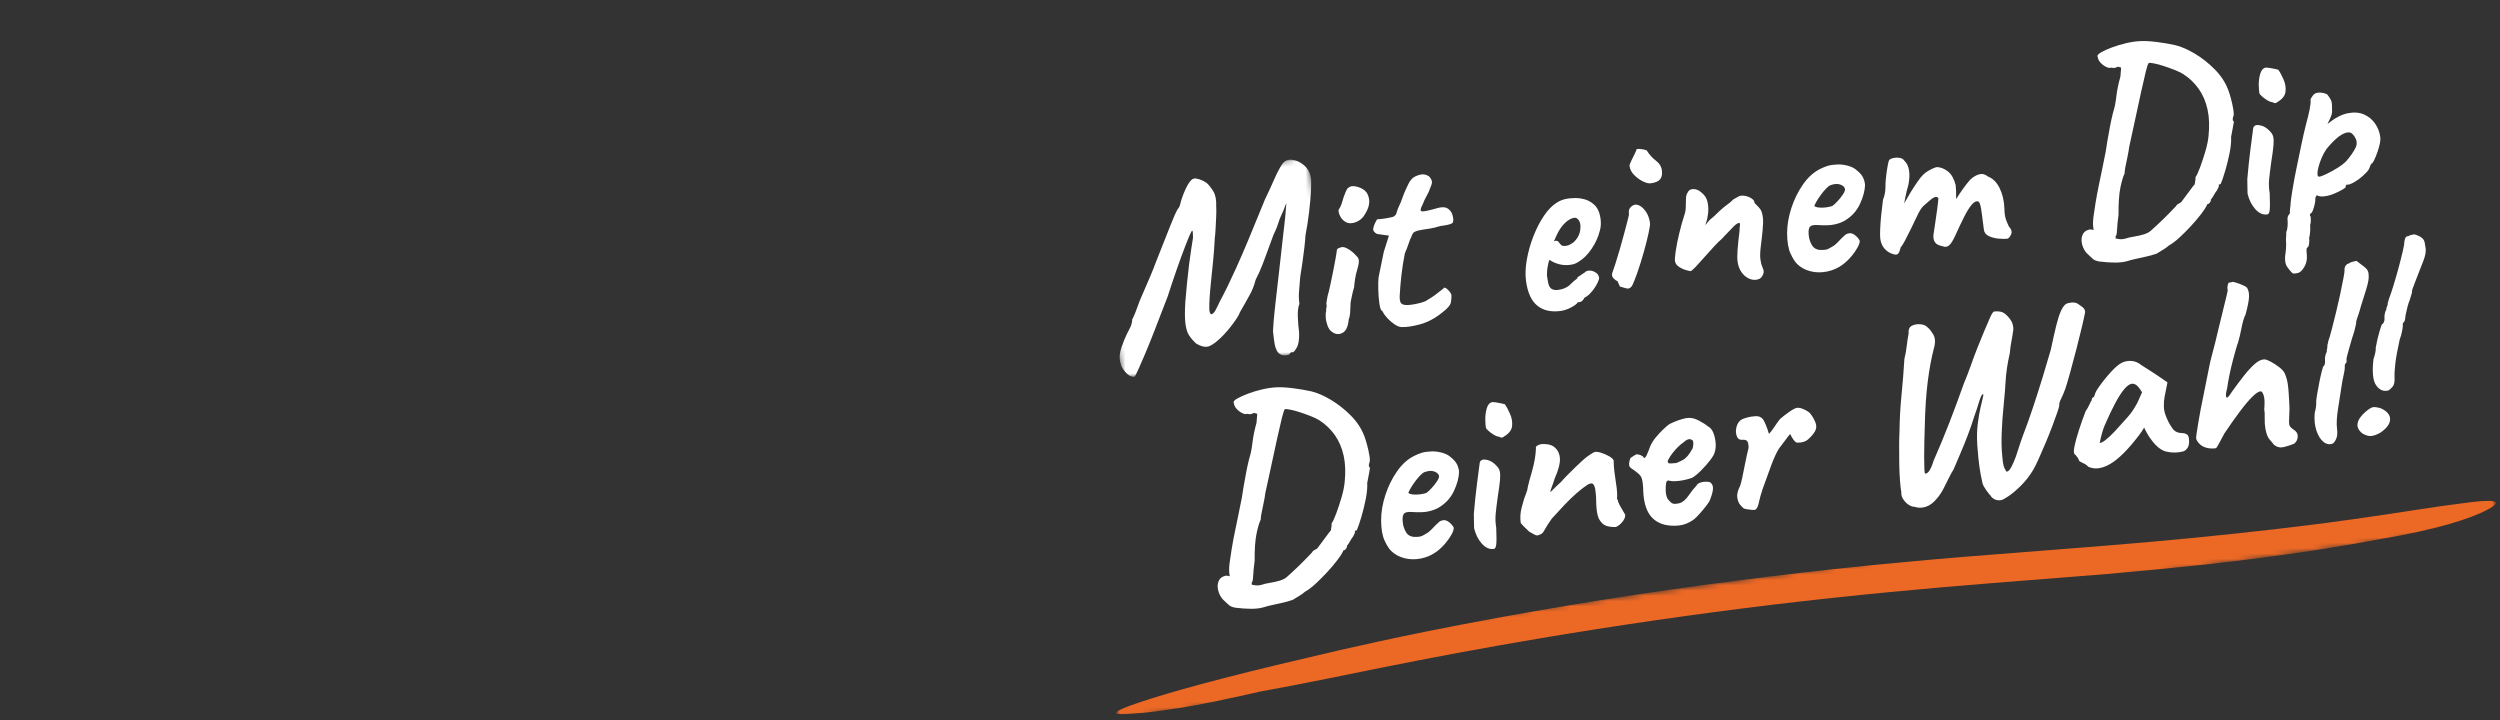
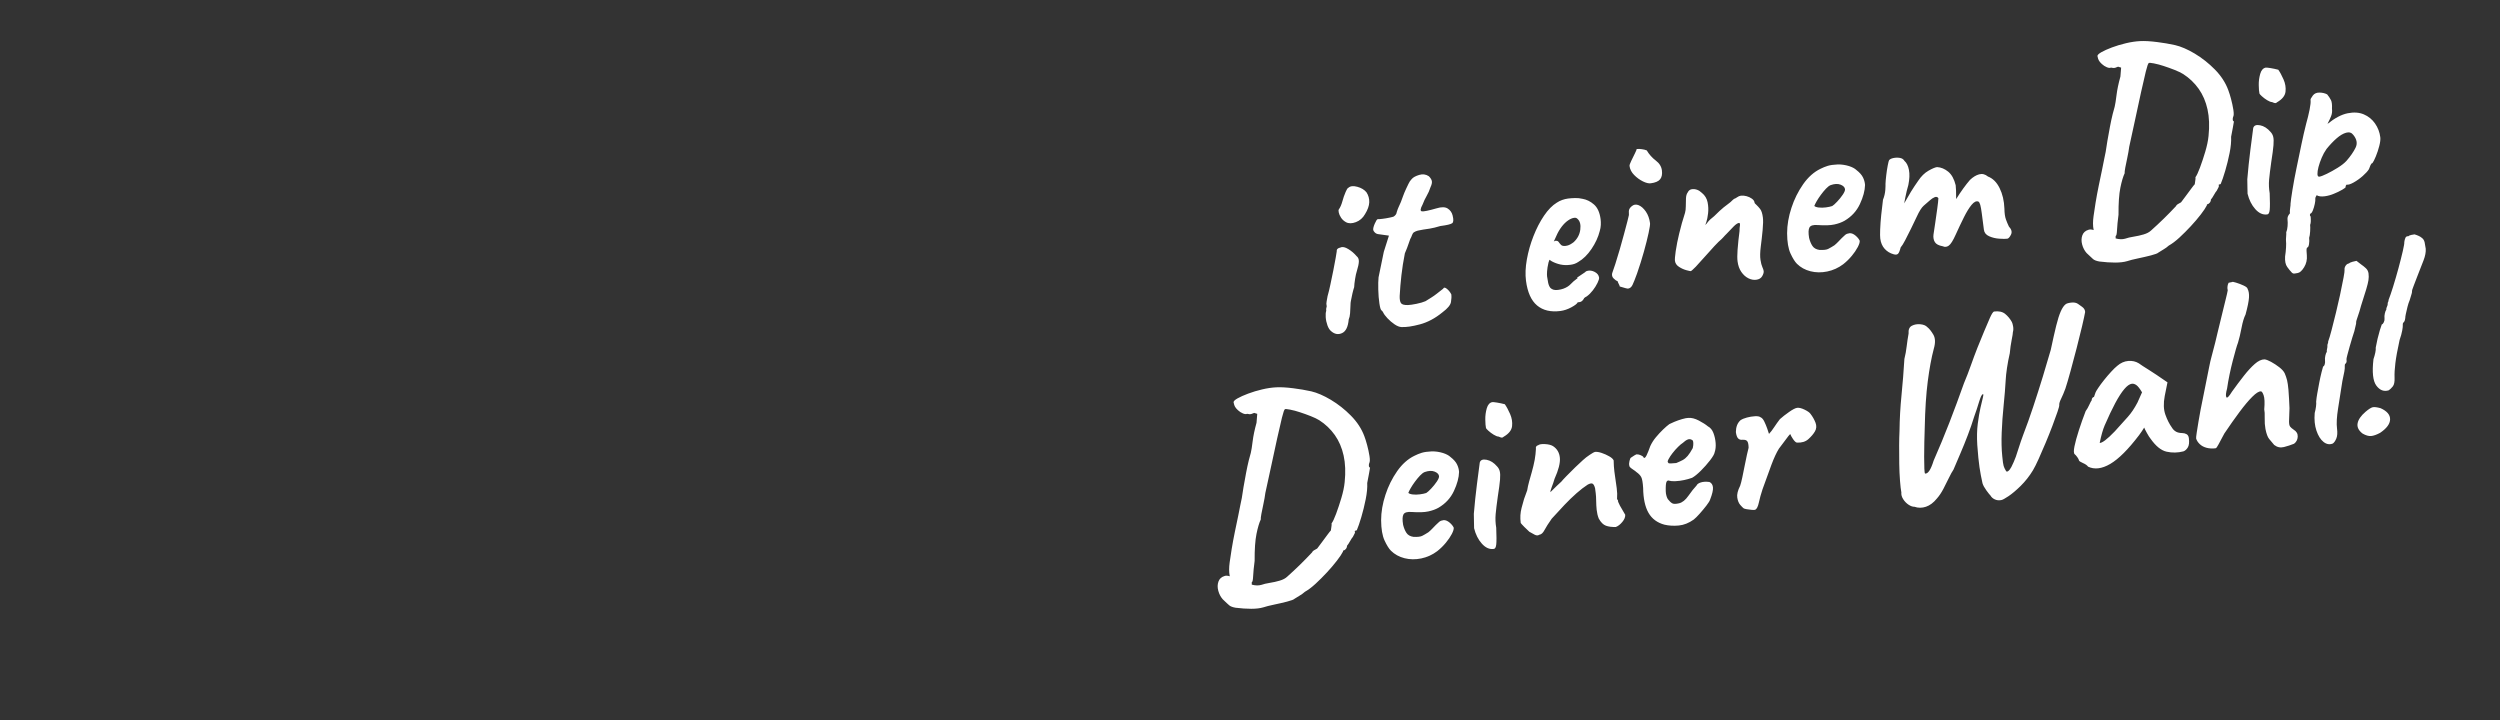
<svg xmlns="http://www.w3.org/2000/svg" width="472" height="136" viewBox="0 0 472 136" fill="none">
  <rect x="0" y="0" width="472" height="136" fill="#333333" stroke="none" />
  <mask id="mask0_26_404" style="mask-type:luminance" maskUnits="userSpaceOnUse" x="206" y="29" width="47" height="43">
    <path d="M206.826 35.302L246.952 29.663L252.034 65.823L211.908 71.462L206.826 35.302Z" fill="white" />
  </mask>
  <g mask="url(#mask0_26_404)">
-     <path fill-rule="evenodd" clip-rule="evenodd" d="M223.705 46.648C224.183 45.409 224.515 44.593 224.7 44.197C224.908 43.734 225.049 43.522 225.122 43.562C225.195 43.605 225.234 44.045 225.243 44.885C225.187 45.227 225.088 45.837 224.951 46.714C224.811 47.589 224.667 48.618 224.516 49.798C224.362 51.016 224.225 52.236 224.107 53.458C223.991 54.648 223.885 55.839 223.789 57.031C223.68 58.795 223.687 60.157 223.812 61.116C223.937 62.076 224.166 62.811 224.502 63.322C224.836 63.833 225.253 64.327 225.753 64.8C226.813 65.471 227.703 65.641 228.418 65.314C229.131 64.986 230.007 64.283 231.046 63.207C231.534 62.692 231.994 62.152 232.426 61.589C232.874 61.011 233.25 60.484 233.559 60.006C233.867 59.529 234.04 59.187 234.082 58.98C234.463 58.291 234.784 57.727 235.049 57.29C235.31 56.853 235.523 56.47 235.683 56.148C236.016 55.6 236.296 55.042 236.526 54.474C236.756 53.907 236.912 53.432 236.998 53.051C237.042 52.876 237.138 52.646 237.286 52.358C237.434 52.069 237.601 51.728 237.785 51.335C238.149 50.514 238.578 49.416 239.074 48.039C239.568 46.664 240.016 45.445 240.417 44.383C240.868 43.451 241.176 42.705 241.338 42.145C241.501 41.587 241.689 41.091 241.902 40.66C242.194 40.049 242.425 39.499 242.597 39.005C242.621 38.935 242.645 38.864 242.671 38.794C242.695 38.724 242.729 38.652 242.769 38.58C242.809 38.508 242.842 38.435 242.867 38.364C242.74 40.209 242.558 42.05 242.32 43.884C242.043 46.411 241.764 48.878 241.488 51.284C241.21 53.692 240.962 55.869 240.743 57.814C240.523 59.76 240.389 61.325 240.342 62.508C240.446 63.571 240.552 64.399 240.663 64.99C240.772 65.581 240.974 66.093 241.265 66.527C241.619 66.919 242.047 67.107 242.549 67.092C243.052 67.078 243.36 66.995 243.476 66.846C243.607 66.559 243.811 66.45 244.09 66.514C244.226 66.53 244.466 66.247 244.811 65.664C245.156 65.081 245.312 64.136 245.277 62.828C245.139 61.769 245.057 60.738 245.027 59.731C244.999 58.728 245.098 57.941 245.327 57.373C245.217 56.513 245.192 55.743 245.256 55.06C245.318 54.379 245.394 53.461 245.479 52.306C245.612 51.516 245.749 50.623 245.89 49.63C246.03 48.636 246.156 47.661 246.269 46.705C246.379 45.748 246.449 44.983 246.476 44.407C246.761 42.94 246.99 41.462 247.163 39.978C247.34 38.476 247.459 37.123 247.522 35.919C247.585 34.719 247.57 33.888 247.477 33.428C247.286 32.478 246.834 31.711 246.12 31.132C245.404 30.552 244.666 30.227 243.899 30.158C243.134 30.088 242.536 30.351 242.109 30.944C241.627 31.646 241.114 32.62 240.571 33.867C240.025 35.117 239.448 36.367 238.837 37.625C237.791 40.216 236.729 42.801 235.651 45.379C234.917 47.136 234.159 48.883 233.378 50.619C232.84 51.808 232.287 52.989 231.717 54.164C231.286 55.048 230.836 55.922 230.367 56.787C230.152 57.217 229.98 57.577 229.85 57.861C229.718 58.149 229.57 58.436 229.406 58.727C229.308 58.89 229.182 59.035 229.034 59.155C228.865 59.293 228.731 59.353 228.626 59.332C228.44 59.189 228.336 58.849 228.319 58.313C228.304 57.612 228.322 56.91 228.375 56.211C228.43 55.346 228.518 54.334 228.638 53.175L229.027 49.365C229.168 47.984 229.275 46.532 229.347 45.008C229.414 44.496 229.468 43.866 229.506 43.121C229.544 42.377 229.581 41.623 229.618 40.862C229.652 40.1 229.654 39.453 229.618 38.919C229.667 37.736 229.487 36.809 229.081 36.137C228.674 35.467 228.262 34.939 227.842 34.557C227.436 34.264 226.99 34.033 226.516 33.871C226.077 33.726 225.725 33.671 225.461 33.704C225.097 33.752 224.714 34.112 224.313 34.786C223.914 35.462 223.541 36.291 223.199 37.277C223.095 37.526 222.984 37.903 222.864 38.405C222.745 38.909 222.58 39.258 222.371 39.454C222.061 39.931 221.58 41.011 220.923 42.693C220.266 44.376 219.379 46.619 218.261 49.422C217.962 50.235 217.607 51.13 217.196 52.108C216.539 53.673 215.866 55.232 215.178 56.784C214.907 57.559 214.639 58.283 214.375 58.957C214.108 59.631 213.905 60.077 213.765 60.298C213.752 60.843 213.614 61.379 213.362 61.863C213.154 62.256 212.953 62.652 212.759 63.052C212.393 63.813 212.073 64.595 211.803 65.395C211.621 65.893 211.493 66.409 211.421 66.934C211.36 67.343 211.372 67.76 211.455 68.165C211.536 68.526 211.629 68.866 211.738 69.188C212.047 69.754 212.41 70.228 212.83 70.61C213.25 70.993 213.71 71.17 214.211 71.138C214.267 71.064 214.358 70.909 214.479 70.674C214.6 70.44 214.784 70.046 215.032 69.494C215.281 68.939 215.637 68.118 216.101 67.034C216.567 65.949 217.152 64.501 217.861 62.694C218.568 60.888 219.438 58.638 220.469 55.947C220.995 54.298 221.547 52.646 222.124 50.99C222.699 49.334 223.227 47.887 223.706 46.647" fill="white" />
-   </g>
+     </g>
  <path fill-rule="evenodd" clip-rule="evenodd" d="M255.046 56.821C255.123 56.374 255.22 55.898 255.341 55.395C255.46 54.893 255.569 54.5 255.667 54.217C255.682 53.812 255.74 53.291 255.843 52.656C255.946 52.02 256.046 51.562 256.144 51.28C256.405 50.438 256.542 49.799 256.553 49.36C256.563 48.92 256.419 48.588 256.12 48.356C255.683 47.838 255.165 47.394 254.587 47.041C253.964 46.651 253.463 46.547 253.083 46.731C252.558 46.833 252.321 47.081 252.373 47.479C252.356 47.615 252.292 48.019 252.176 48.689C252.062 49.36 251.912 50.154 251.728 51.069C251.543 51.984 251.357 52.883 251.168 53.765C251.018 54.492 250.842 55.213 250.641 55.928C250.581 56.238 250.522 56.566 250.465 56.91C250.409 57.254 250.405 57.49 250.455 57.617C250.505 57.758 250.498 57.913 250.436 58.049C250.372 58.208 250.358 58.42 250.392 58.685C250.294 58.967 250.262 59.365 250.295 59.882C250.328 60.4 250.437 60.916 250.622 61.431C250.806 61.945 251.047 62.317 251.347 62.548C251.99 63.103 252.67 63.218 253.384 62.889C254.099 62.562 254.517 61.7 254.639 60.305C254.769 60.019 254.855 59.638 254.895 59.162C254.934 58.686 254.957 58.22 254.965 57.766C254.973 57.31 255 56.995 255.045 56.821M254.13 41.952C254.636 42.224 255.257 42.219 255.996 41.938C256.733 41.658 257.308 41.155 257.718 40.428C258.218 39.624 258.484 38.884 258.515 38.207C258.546 37.534 258.362 36.869 257.991 36.307C257.592 35.82 257.017 35.474 256.268 35.267C255.518 35.062 254.961 35.117 254.598 35.433C254.47 35.484 254.36 35.608 254.268 35.803C254.176 36.002 254.103 36.154 254.049 36.26C253.804 36.826 253.601 37.409 253.442 38.005C253.272 38.633 253.044 39.15 252.76 39.557C252.702 39.633 252.702 39.817 252.757 40.111C252.812 40.407 252.954 40.735 253.185 41.091C253.417 41.448 253.731 41.736 254.13 41.952ZM273.944 57.024C274.038 56.456 274.06 55.974 274.009 55.578C273.812 55.182 273.535 54.831 273.195 54.548C272.835 54.241 272.59 54.231 272.458 54.517C271.91 54.958 271.498 55.281 271.221 55.485C270.917 55.725 270.578 55.963 270.205 56.195L269.129 56.865C268.684 57.057 268.116 57.223 267.428 57.363C266.739 57.502 266.21 57.579 265.843 57.593C265.14 57.617 264.696 57.497 264.51 57.236C264.326 56.976 264.242 56.522 264.26 55.88C264.327 54.593 264.437 53.293 264.587 51.978C264.737 50.664 264.951 49.282 265.237 47.832C265.547 47.12 265.799 46.465 265.991 45.868C266.183 45.271 266.336 44.898 266.451 44.748C266.548 44.467 266.647 44.244 266.743 44.079C266.839 43.915 267.016 43.784 267.273 43.683C267.529 43.583 267.723 43.524 267.855 43.507C267.987 43.489 268.266 43.437 268.692 43.347C268.957 43.313 269.37 43.252 269.93 43.162C270.49 43.072 271.158 42.911 271.935 42.675C273.192 42.514 273.943 42.332 274.186 42.132C274.43 41.932 274.45 41.442 274.249 40.661C274.122 40.125 273.79 39.661 273.324 39.368C272.846 39.058 272.138 39.049 271.2 39.339C269.708 39.768 268.79 39.954 268.447 39.898C268.104 39.841 268.15 39.415 268.585 38.618C268.81 38.018 269.066 37.472 269.356 36.98C269.646 36.488 269.886 35.944 270.078 35.347C270.317 34.847 270.398 34.448 270.328 34.154C270.255 33.86 270.066 33.565 269.758 33.269C269.208 32.903 268.599 32.823 267.937 33.026C267.272 33.23 266.809 33.482 266.547 33.786C266.279 34.056 266.067 34.37 265.91 34.726C265.756 35.083 265.61 35.388 265.474 35.64C265.212 36.212 265.024 36.657 264.916 36.975C264.805 37.291 264.662 37.681 264.486 38.139C264.306 38.567 264.162 38.889 264.056 39.103C263.949 39.319 263.836 39.621 263.718 40.005C263.681 40.245 263.605 40.433 263.488 40.565C263.381 40.688 263.26 40.796 263.126 40.888C263.03 40.935 262.77 41.003 262.344 41.09C261.918 41.181 261.482 41.254 261.036 41.31C260.589 41.369 260.28 41.393 260.111 41.38C259.979 41.397 259.797 41.673 259.563 42.209C259.329 42.743 259.231 43.143 259.264 43.407C259.282 43.54 259.377 43.697 259.551 43.875C259.726 44.054 259.933 44.162 260.173 44.199L262.23 44.487L261.262 47.539C261.103 48.398 260.927 49.253 260.736 50.105C260.564 50.853 260.409 51.605 260.271 52.36C260.211 52.94 260.195 53.716 260.219 54.689C260.244 55.66 260.315 56.535 260.433 57.31C260.55 58.084 260.682 58.513 260.826 58.596C261.016 58.772 261.117 58.894 261.126 58.96C261.268 59.279 261.543 59.655 261.953 60.09C262.362 60.524 262.806 60.905 263.286 61.23C263.765 61.554 264.19 61.726 264.564 61.745C265.446 61.799 266.617 61.631 268.081 61.24C269.545 60.849 270.961 60.093 272.329 58.973C273.31 58.241 273.849 57.593 273.944 57.024ZM293.866 44.48C294.128 43.878 294.461 43.309 294.858 42.786C295.232 42.301 295.628 41.914 296.045 41.624C296.461 41.335 296.851 41.167 297.215 41.119C297.334 41.101 297.456 41.111 297.571 41.149C297.678 41.188 297.774 41.253 297.849 41.34C298.306 41.752 298.476 42.419 298.36 43.343C298.245 44.265 297.827 45.059 297.105 45.725C296.891 45.888 296.665 46.035 296.43 46.165C296.182 46.301 295.91 46.388 295.63 46.421C295.2 46.476 294.898 46.415 294.724 46.235C294.557 46.067 294.407 45.884 294.274 45.688C294.149 45.502 293.938 45.428 293.641 45.467C293.598 45.474 293.557 45.488 293.519 45.507C293.462 45.536 293.408 45.568 293.356 45.604L293.866 44.48ZM301.086 51.34C300.599 51.085 300.128 51.02 299.674 51.145C299.59 51.157 299.509 51.186 299.436 51.23C299.364 51.274 299.301 51.333 299.252 51.402C299.162 51.482 299.022 51.575 298.835 51.683C298.647 51.791 298.291 52.031 297.768 52.401L297.837 52.544L297.651 52.669C297.251 52.956 296.88 53.282 296.541 53.644C296.201 54.008 295.741 54.295 295.163 54.504C295.013 54.562 294.858 54.607 294.701 54.639C294.513 54.681 294.324 54.715 294.134 54.739C293.804 54.781 293.524 54.767 293.296 54.696C293.081 54.633 292.885 54.52 292.723 54.366C292.523 54.122 292.381 53.797 292.293 53.388C292.207 52.978 292.139 52.575 292.086 52.178C292.061 51.98 292.061 51.66 292.089 51.218C292.116 50.778 292.204 50.228 292.355 49.568L292.539 49.041L292.981 49.338C293.487 49.608 294.026 49.807 294.597 49.936C295.169 50.063 295.802 50.082 296.497 49.992C296.762 49.959 297.015 49.9 297.257 49.819C297.517 49.728 297.764 49.602 297.991 49.445C298.898 48.925 299.726 48.11 300.475 47.005C301.223 45.899 301.742 44.771 302.031 43.624C302.148 43.239 302.216 42.852 302.233 42.464C302.25 42.074 302.237 41.714 302.194 41.383C302.032 40.126 301.617 39.203 300.953 38.616C300.289 38.03 299.561 37.67 298.769 37.536C298.309 37.426 297.836 37.377 297.364 37.391C296.877 37.404 296.436 37.435 296.039 37.486C295.675 37.534 295.308 37.624 294.938 37.755C294.578 37.883 294.235 38.054 293.918 38.266C293.077 38.779 292.275 39.597 291.513 40.721C290.749 41.847 290.083 43.136 289.515 44.589C288.955 46.011 288.538 47.484 288.269 48.988C288.005 50.468 287.952 51.805 288.106 52.996C288.389 55.18 289.086 56.737 290.199 57.67C291.312 58.602 292.778 58.951 294.599 58.715C295.292 58.625 295.986 58.391 296.679 58.017C297.369 57.641 297.766 57.33 297.869 57.08L298.266 57.029C298.564 56.991 298.835 56.754 299.082 56.318L299.032 56.325C299.198 56.174 299.385 56.048 299.588 55.95C299.988 55.663 300.368 55.286 300.728 54.818C301.069 54.383 301.364 53.914 301.608 53.418C301.832 52.952 301.933 52.619 301.908 52.419C301.848 51.957 301.574 51.599 301.087 51.341L301.086 51.34ZM310.176 34.244C310.77 34.537 311.264 34.658 311.662 34.606C312.522 34.495 313.112 34.241 313.43 33.848C313.75 33.453 313.862 32.893 313.767 32.165C313.673 31.437 313.291 30.822 312.62 30.32C311.929 29.796 311.348 29.143 310.908 28.397C310.606 28.281 310.291 28.203 309.97 28.165C309.652 28.114 309.328 28.105 309.008 28.137C309.016 28.204 308.908 28.471 308.682 28.937C308.456 29.404 308.223 29.88 307.984 30.364C307.744 30.849 307.635 31.176 307.656 31.341C307.738 31.971 308.029 32.538 308.533 33.043C309.009 33.532 309.565 33.939 310.176 34.244ZM305.43 53.125C305.447 53.257 305.51 53.417 305.618 53.605C305.726 53.793 305.79 53.954 305.807 54.085C306.717 54.371 307.24 54.505 307.373 54.488C307.736 54.44 308.018 54.211 308.216 53.798C308.416 53.387 308.701 52.668 309.073 51.644C309.563 50.236 309.998 48.85 310.376 47.489C310.756 46.127 311.05 44.954 311.259 43.969C311.467 42.983 311.557 42.374 311.527 42.143C311.415 41.283 311.152 40.553 310.738 39.949C310.323 39.347 309.868 38.944 309.37 38.738C308.872 38.534 308.428 38.608 308.037 38.962C307.702 39.241 307.532 39.549 307.526 39.885C307.519 40.223 307.524 40.459 307.541 40.589C307.525 40.727 307.427 41.135 307.246 41.814C307.064 42.493 306.848 43.303 306.601 44.244C306.104 46.118 305.563 47.98 304.978 49.828C304.726 50.618 304.525 51.208 304.374 51.597C304.289 51.978 304.381 52.301 304.652 52.569C304.922 52.837 305.18 53.023 305.43 53.125ZM323.669 46.475C324.274 45.825 324.729 45.38 325.035 45.138C325.149 45.025 325.26 44.91 325.368 44.792L325.677 44.449C325.779 44.334 325.876 44.239 325.967 44.159C326.469 43.623 326.921 43.152 327.323 42.747C327.725 42.342 328.057 42.122 328.323 42.088C328.388 42.079 328.433 42.098 328.457 42.146C328.479 42.195 328.495 42.25 328.503 42.316C328.521 42.45 328.513 42.586 328.481 42.723C328.448 42.863 328.429 43.168 328.423 43.639C328.264 44.82 328.139 46.006 328.05 47.195C327.986 48.129 327.985 48.842 328.05 49.339C328.153 50.133 328.391 50.801 328.764 51.341C329.137 51.881 329.574 52.278 330.079 52.533C330.582 52.788 331.083 52.883 331.579 52.818C332.109 52.749 332.482 52.525 332.702 52.142C332.922 51.762 333.015 51.438 332.981 51.173C332.955 50.975 332.872 50.725 332.732 50.423C332.592 50.121 332.474 49.666 332.379 49.057C332.282 48.447 332.301 47.612 332.434 46.551C332.569 45.526 332.686 44.483 332.786 43.428C332.884 42.372 332.9 41.579 332.831 41.05C332.733 40.289 332.553 39.75 332.293 39.43C332.084 39.166 331.858 38.917 331.617 38.684C331.547 38.603 331.47 38.529 331.387 38.462C331.349 38.434 331.319 38.399 331.296 38.358C331.273 38.318 331.259 38.273 331.255 38.227C331.22 37.962 331.055 37.723 330.758 37.509C330.449 37.29 330.104 37.13 329.738 37.035C329.39 36.937 329.026 36.907 328.667 36.947C328.435 36.977 328.203 37.075 327.973 37.239C327.743 37.404 327.576 37.492 327.477 37.505C327.32 37.593 327.167 37.713 327.02 37.867C326.842 38.059 326.639 38.237 326.407 38.4C326.177 38.565 325.847 38.818 325.42 39.159C324.993 39.501 324.393 40.058 323.618 40.829C323.037 41.276 322.64 41.646 322.426 41.942C322.23 42.214 322.076 42.384 321.956 42.477C321.994 42.405 322.056 42.238 322.15 41.954C322.294 41.514 322.406 40.953 322.487 40.271C322.566 39.576 322.534 38.873 322.394 38.188C322.259 37.496 321.884 36.874 321.334 36.433C321.026 36.137 320.714 35.933 320.396 35.823C320.085 35.713 319.753 35.678 319.426 35.721C319.26 35.742 319.103 35.806 318.97 35.906C318.827 36.015 318.715 36.16 318.646 36.326C318.444 36.588 318.332 36.966 318.312 37.454C318.292 37.946 318.281 38.443 318.279 38.948C318.276 39.453 318.228 39.863 318.135 40.177C317.713 41.471 317.344 42.781 317.029 44.105C316.76 45.2 316.541 46.306 316.373 47.42C316.241 48.345 316.193 48.957 316.232 49.255C316.292 49.718 316.552 50.096 317.01 50.39C317.467 50.683 317.933 50.893 318.402 51.017C318.873 51.141 319.14 51.199 319.207 51.19C319.273 51.182 319.389 51.1 319.554 50.943C319.718 50.788 319.92 50.593 320.159 50.361C320.723 49.763 321.275 49.152 321.815 48.531C322.445 47.812 323.063 47.126 323.669 46.475ZM347.917 36.751C347.606 37.212 347.251 37.653 346.851 38.074C346.452 38.497 346.142 38.772 345.924 38.901C345.602 39.011 345.2 39.096 344.722 39.158C344.279 39.219 343.83 39.227 343.386 39.179C342.976 39.131 342.695 39.033 342.541 38.885C342.615 38.674 342.761 38.377 342.981 37.995C343.201 37.615 343.468 37.21 343.783 36.781C344.097 36.355 344.418 35.968 344.743 35.622C345.068 35.279 345.359 35.056 345.616 34.954C346.356 34.691 346.981 34.66 347.496 34.863C348.01 35.066 348.291 35.35 348.338 35.713C348.368 35.945 348.227 36.291 347.917 36.751ZM351.735 33.507C351.506 33.032 351.092 32.564 350.495 32.103C350.186 31.808 349.718 31.556 349.085 31.352C348.402 31.141 347.691 31.037 346.977 31.045C346.174 31.082 345.537 31.172 345.069 31.316C344.599 31.462 344.144 31.648 343.702 31.872C342.468 32.47 341.382 33.434 340.444 34.766C339.486 36.14 338.738 37.648 338.224 39.242C337.68 40.893 337.407 42.493 337.406 44.042C337.416 45.687 337.633 46.964 338.052 47.867C338.472 48.772 338.876 49.418 339.262 49.805C339.956 50.489 340.807 50.959 341.817 51.215C342.825 51.472 343.878 51.485 344.976 51.26C346.075 51.035 347.109 50.565 348.002 49.885C348.602 49.412 349.151 48.875 349.637 48.285C350.068 47.773 350.445 47.218 350.76 46.627C351.028 46.104 351.146 45.711 351.11 45.446C350.97 45.129 350.709 44.809 350.33 44.487C349.953 44.167 349.58 44.013 349.211 44.027C349.046 44.048 348.883 44.086 348.721 44.14C348.561 44.195 348.407 44.3 348.258 44.452C348.104 44.574 347.918 44.749 347.695 44.98L347.028 45.672C346.808 45.901 346.574 46.117 346.328 46.318C345.948 46.563 345.557 46.79 345.156 46.998C344.84 47.158 344.293 47.22 343.515 47.186C342.899 47.097 342.453 46.844 342.181 46.426C341.907 46.006 341.7 45.503 341.557 44.916C341.399 43.962 341.423 43.301 341.629 42.938C341.834 42.577 342.345 42.426 343.16 42.488C344.517 42.583 345.572 42.547 346.325 42.382C347.076 42.217 347.719 41.984 348.252 41.678C349.566 40.903 350.53 39.852 351.15 38.528C351.768 37.203 352.091 36.001 352.12 34.921C352.085 34.429 351.954 33.949 351.735 33.507ZM357.498 48C357.883 48.118 358.165 48.09 358.344 47.916C358.524 47.741 358.69 47.341 358.845 46.715C359.079 46.45 359.365 45.992 359.703 45.343C360.038 44.693 360.407 43.965 360.807 43.156C361.207 42.348 361.565 41.604 361.879 40.924C362.351 39.887 362.791 39.19 363.199 38.834L364.355 37.827C364.655 37.553 364.957 37.355 365.262 37.23C365.566 37.108 365.801 37.17 365.967 37.416C365.952 37.823 365.883 38.462 365.762 39.335C365.638 40.21 365.512 41.11 365.379 42.035C365.246 42.96 365.134 43.715 365.041 44.297C364.977 44.845 365.063 45.314 365.299 45.703C365.534 46.094 366.03 46.357 366.789 46.493C367.182 46.679 367.564 46.638 367.933 46.372C368.303 46.105 368.735 45.418 369.231 44.311C369.731 43.199 370.253 42.097 370.797 41.006C371.29 40.016 371.771 39.239 372.236 38.674C372.701 38.11 373.127 37.904 373.518 38.054C373.662 38.137 373.783 38.348 373.878 38.69C373.972 39.03 374.066 39.564 374.161 40.292L374.559 43.369C374.632 43.933 374.962 44.344 375.552 44.603C376.14 44.863 376.774 45.017 377.452 45.063C378.131 45.11 378.636 45.112 378.967 45.07C379.198 45.04 379.435 44.781 379.675 44.296C379.915 43.811 379.781 43.299 379.275 42.758C379.069 42.329 378.885 41.89 378.725 41.442C378.542 40.945 378.445 40.259 378.433 39.386C378.378 37.913 378.076 36.624 377.528 35.518C376.983 34.41 376.248 33.682 375.328 33.329C374.8 32.893 374.245 32.755 373.659 32.915C373.075 33.075 372.497 33.427 371.929 33.97C371.11 34.917 370.239 36.124 369.321 37.588C369.323 36.309 369.295 35.44 369.234 34.975C368.948 33.802 368.474 32.947 367.817 32.409C367.159 31.873 366.457 31.585 365.712 31.546C365.347 31.593 364.806 31.824 364.085 32.236C363.365 32.649 362.723 33.279 362.16 34.126C361.682 34.802 361.225 35.492 360.789 36.196C360.368 36.887 359.962 37.587 359.571 38.295C359.557 38.324 359.529 38.368 359.511 38.398C359.573 38.064 359.634 37.728 359.704 37.369C359.886 36.438 360.084 35.623 360.296 34.921C360.522 33.817 360.56 32.868 360.408 32.081C360.255 31.294 359.971 30.725 359.556 30.375C359.38 30.061 359.088 29.873 358.676 29.808C358.275 29.743 357.865 29.753 357.468 29.838C357.075 29.923 356.807 30.058 356.663 30.244C356.604 30.321 356.521 30.642 356.41 31.211C356.29 31.834 356.194 32.461 356.123 33.091C356.043 33.774 355.995 34.318 355.981 34.723C355.998 34.856 355.987 35.227 355.949 35.838C355.901 36.481 355.753 37.114 355.509 37.711C355.389 38.601 355.277 39.557 355.175 40.581C355.078 41.495 355.012 42.412 354.975 43.331C354.945 44.142 354.953 44.713 354.995 45.045C355.097 45.838 355.375 46.483 355.826 46.98C356.276 47.477 356.834 47.817 357.498 48ZM406.115 43.523C405.785 43.835 405.321 44.081 404.722 44.259C404.122 44.438 403.5 44.576 402.858 44.677C402.215 44.777 401.668 44.907 401.218 45.065C400.689 45.217 400.092 45.194 399.434 45.015C399.437 44.857 399.437 44.698 399.434 44.54C399.57 44.555 399.657 44.182 399.693 43.42C399.728 42.66 399.823 41.696 399.975 40.533C399.962 38.35 400.079 36.653 400.325 35.442C400.573 34.233 400.842 33.324 401.133 32.714C401.113 32.548 401.151 32.199 401.249 31.664C401.349 31.13 401.477 30.499 401.636 29.772C401.794 29.046 401.914 28.358 401.999 27.707C402.36 26.08 402.734 24.357 403.122 22.541C403.508 20.724 403.877 19.021 404.226 17.428C404.575 15.836 404.876 14.526 405.13 13.501C405.383 12.476 405.575 11.937 405.704 11.887C405.799 11.842 406.113 11.869 406.648 11.967C407.275 12.091 407.895 12.256 408.502 12.459C409.205 12.689 409.892 12.935 410.566 13.201C411.24 13.467 411.777 13.726 412.18 13.976C413.33 14.71 414.328 15.661 415.116 16.775C415.899 17.884 416.452 19.175 416.778 20.648C417.102 22.118 417.168 23.793 416.974 25.668C416.887 26.554 416.679 27.548 416.351 28.65C416.051 29.662 415.718 30.665 415.352 31.655C415.014 32.557 414.731 33.157 414.502 33.456C414.527 33.654 414.518 33.849 414.475 34.04C414.423 34.286 414.388 34.535 414.37 34.785C414.279 34.865 414.054 35.145 413.696 35.63L412.601 37.107C412.228 37.611 411.956 37.973 411.783 38.197C411.531 38.331 411.32 38.451 411.149 38.557C410.977 38.664 410.867 38.787 410.819 38.928C409.323 40.532 407.754 42.066 406.115 43.523ZM413.628 42.702C414.336 41.938 414.965 41.202 415.512 40.49C416.058 39.782 416.439 39.21 416.652 38.778C416.635 38.646 416.676 38.573 416.775 38.561C416.907 38.544 417.046 38.45 417.193 38.279C417.339 38.11 417.418 37.893 417.416 37.67C417.565 37.517 417.754 37.232 417.988 36.814C418.219 36.399 418.395 36.131 418.514 36.015C418.819 35.505 418.96 35.167 418.939 35.001C418.802 34.986 418.788 34.945 418.898 34.881C419.009 34.815 419.132 34.773 419.26 34.758C419.518 34.152 419.805 33.317 420.121 32.249C420.437 31.182 420.713 30.062 420.948 28.888C421.183 27.714 421.278 26.693 421.233 25.823C421.356 25.248 421.466 24.67 421.563 24.09C421.679 23.418 421.746 23.031 421.766 22.929C421.626 22.879 421.55 22.762 421.544 22.578C421.534 22.413 421.556 22.248 421.607 22.091C421.747 21.871 421.764 21.423 421.661 20.746C421.549 20.043 421.4 19.347 421.214 18.66C421.07 18.102 420.897 17.552 420.698 17.012C420.178 15.598 419.328 14.296 418.148 13.103C417.015 11.949 415.74 10.943 414.354 10.111C413.005 9.311 411.776 8.781 410.667 8.521C409.558 8.276 408.438 8.084 407.312 7.945C406.012 7.778 404.928 7.715 404.059 7.761C403.224 7.803 402.332 7.934 401.386 8.158C400.438 8.381 399.556 8.647 398.738 8.954C397.92 9.262 397.261 9.558 396.76 9.841C396.258 10.126 396.003 10.368 395.995 10.571C396.085 10.997 396.17 11.273 396.255 11.395C396.345 11.585 396.535 11.813 396.822 12.079C397.108 12.344 397.421 12.548 397.759 12.689C398.096 12.83 398.361 12.856 398.551 12.763C398.621 12.787 398.767 12.81 398.988 12.833C399.209 12.855 399.51 12.773 399.891 12.589L400.469 12.767L400.334 14.45C399.966 15.775 399.722 16.943 399.601 17.95C399.479 18.96 399.361 19.689 399.254 20.14C399.18 20.352 399.054 20.814 398.877 21.526C398.7 22.239 398.527 23.044 398.357 23.94C398.187 24.837 398.026 25.732 397.872 26.626C397.643 28.238 397.449 29.339 397.292 29.932C397.165 30.624 397.027 31.314 396.878 32.002C396.678 32.937 396.466 33.957 396.24 35.062C396.021 36.127 395.822 37.196 395.646 38.269C395.504 39.107 395.378 39.947 395.266 40.789C395.124 41.784 395.126 42.633 395.267 43.338L395.289 43.44L395.28 43.437C394.876 43.304 394.546 43.289 394.29 43.389C393.707 43.565 393.324 43.918 393.14 44.446C392.955 44.974 392.946 45.546 393.11 46.166C393.273 46.783 393.553 47.32 393.949 47.772C394.527 48.336 394.938 48.72 395.183 48.925C395.428 49.128 395.825 49.279 396.377 49.375C397.437 49.507 398.421 49.573 399.329 49.574C400.237 49.574 400.999 49.484 401.615 49.302C402.099 49.139 402.773 48.968 403.642 48.788C404.51 48.608 405.336 48.417 406.116 48.215C406.898 48.013 407.362 47.835 407.511 47.683C407.821 47.473 408.147 47.272 408.493 47.076C408.836 46.881 409.159 46.644 409.46 46.37C410.088 46.02 410.763 45.512 411.484 44.847C412.226 44.16 412.941 43.445 413.628 42.702ZM429.177 25.804C429.092 25.468 428.922 25.16 428.683 24.909C428.087 24.213 427.427 23.794 426.703 23.652C425.978 23.51 425.547 23.683 425.408 24.172C425.392 24.31 425.333 24.762 425.231 25.532C425.128 26.302 425.011 27.21 424.877 28.252C424.639 30.115 424.443 31.982 424.29 33.854C424.292 34.393 424.301 34.913 424.315 35.415C424.33 35.918 424.338 36.305 424.339 36.572C424.626 37.746 425.112 38.718 425.801 39.486C426.489 40.256 427.23 40.589 428.024 40.485C428.292 40.485 428.458 40.202 428.52 39.639C428.58 39.076 428.58 38.025 428.517 36.485C428.368 35.632 428.332 34.764 428.408 33.902C428.485 33.067 428.62 31.965 428.813 30.594C429.035 29.186 429.175 28.124 429.233 27.411C429.293 26.697 429.273 26.161 429.177 25.804ZM427.027 18.16C427.314 18.425 427.648 18.677 428.033 18.913C428.417 19.149 428.726 19.269 428.963 19.272C429.248 19.403 429.45 19.469 429.569 19.471C429.686 19.472 429.805 19.415 429.924 19.298C430.894 18.736 431.422 18.069 431.507 17.302C431.593 16.535 431.469 15.769 431.134 15.004C430.8 14.241 430.468 13.627 430.14 13.166C429.652 13.038 429.158 12.934 428.661 12.852C428.197 12.777 427.899 12.749 427.766 12.766C427.274 12.864 426.929 13.252 426.733 13.934C426.533 14.626 426.438 15.344 426.453 16.064C426.465 16.804 426.508 17.336 426.584 17.662C426.592 17.728 426.74 17.893 427.027 18.16ZM437.535 32.872C437.523 32.519 437.589 32.065 437.736 31.508C437.883 30.952 438.085 30.371 438.344 29.765C438.584 29.191 438.885 28.644 439.243 28.134C439.88 27.344 440.517 26.674 441.152 26.12C441.788 25.567 442.388 25.212 442.957 25.054C443.524 24.897 443.971 25.032 444.296 25.461C444.973 26.281 445.12 27.088 444.736 27.877C444.348 28.667 443.776 29.499 443.014 30.371C442.631 30.791 442.081 31.222 441.366 31.67C440.649 32.115 439.96 32.499 439.295 32.82C438.63 33.143 438.165 33.32 437.899 33.355C437.669 33.384 437.547 33.223 437.535 32.872ZM433.796 51.547C434.193 51.496 434.6 51.132 435.017 50.455C435.434 49.778 435.607 49.025 435.531 48.193C435.511 48.026 435.491 47.752 435.475 47.367C435.459 46.982 435.515 46.766 435.643 46.715C435.775 46.698 435.874 46.491 435.941 46.095C436.008 45.701 436.015 45.305 435.964 44.907C436.062 44.625 436.127 44.213 436.157 43.671C436.187 43.129 436.186 42.726 436.152 42.461C436.283 42.175 436.315 41.649 436.25 40.884C436.097 40.735 436.073 40.554 436.18 40.338C436.345 40.316 436.505 40.12 436.658 39.746C436.819 39.347 436.943 38.934 437.028 38.512C437.123 38.064 437.155 37.74 437.13 37.541C437.122 37.415 437.15 37.289 437.21 37.178C437.273 37.034 437.335 36.926 437.394 36.85C437.724 37.078 438.239 37.145 438.934 37.054C439.52 36.971 440.093 36.812 440.639 36.581C441.179 36.367 441.703 36.114 442.207 35.824C442.644 35.564 442.859 35.403 442.851 35.337C442.829 35.172 442.891 35.012 443.041 34.858C443.317 34.923 443.755 34.791 444.351 34.461C444.971 34.114 445.552 33.701 446.084 33.228C446.642 32.735 447.031 32.306 447.254 31.941C447.352 31.659 447.454 31.404 447.558 31.17C447.662 30.938 447.781 30.813 447.914 30.796C448.085 30.572 448.301 30.149 448.556 29.527C448.813 28.906 449.029 28.247 449.21 27.55C449.388 26.855 449.451 26.308 449.4 25.911C449.286 24.978 448.945 24.086 448.408 23.315C447.882 22.551 447.148 21.954 446.293 21.595C445.42 21.222 444.403 21.151 443.238 21.385C442.074 21.62 440.823 22.278 439.483 23.359C439.42 23.401 439.464 23.287 439.614 23.015C439.764 22.743 439.928 22.387 440.107 21.942C440.284 21.499 440.342 21.028 440.277 20.532C440.314 19.788 440.254 19.249 440.094 18.916C439.894 18.526 439.652 18.16 439.372 17.823C438.972 17.606 438.496 17.491 437.939 17.479C437.382 17.467 436.96 17.648 436.673 18.021C436.474 18.316 436.348 18.509 436.293 18.601C436.236 18.703 436.215 18.821 436.235 18.936C436.279 19.268 436.218 19.846 436.057 20.674C435.874 21.586 435.654 22.49 435.398 23.384C435.08 24.643 434.79 25.909 434.527 27.18C434.208 28.7 433.892 30.221 433.58 31.743C433.291 33.124 433.033 34.511 432.806 35.904C432.611 37.124 432.493 37.974 432.454 38.449C432.47 38.581 432.447 38.852 432.382 39.265C432.318 39.677 432.304 40.015 432.338 40.28C431.983 40.662 431.832 41.052 431.884 41.45C431.93 41.814 431.934 42.232 431.894 42.71C431.856 43.185 431.77 43.566 431.64 43.853C431.66 44.019 431.654 44.297 431.62 44.687C431.588 45.077 431.58 45.34 431.597 45.472C431.632 45.736 431.634 46.15 431.606 46.708C431.577 47.267 431.516 47.837 431.424 48.422C431.369 49.304 431.506 49.966 431.834 50.412C432.158 50.858 432.399 51.155 432.554 51.303C432.758 51.58 432.982 51.693 433.228 51.645C433.474 51.595 433.663 51.563 433.796 51.547ZM253.873 91.032C253.786 91.919 253.578 92.913 253.25 94.015C252.95 95.028 252.617 96.03 252.25 97.02C251.914 97.92 251.629 98.521 251.4 98.82C251.425 99.019 251.416 99.213 251.375 99.404C251.331 99.594 251.295 99.843 251.268 100.15C251.178 100.229 250.953 100.51 250.596 100.993L249.5 102.473C249.127 102.975 248.856 103.338 248.683 103.563C248.431 103.695 248.218 103.816 248.048 103.922C247.877 104.028 247.767 104.152 247.718 104.293C246.222 105.897 244.653 107.43 243.014 108.887C242.684 109.2 242.22 109.444 241.62 109.623C241.021 109.801 240.4 109.941 239.757 110.04C239.114 110.141 238.567 110.27 238.117 110.43C237.589 110.58 236.992 110.557 236.333 110.38C236.336 110.221 236.336 110.062 236.333 109.903C236.47 109.92 236.556 109.547 236.592 108.785C236.628 108.023 236.722 107.061 236.875 105.898C236.861 103.713 236.977 102.016 237.225 100.807C237.472 99.597 237.741 98.689 238.033 98.078C238.011 97.913 238.05 97.563 238.149 97.029C238.248 96.495 238.377 95.864 238.535 95.137C238.693 94.41 238.814 93.722 238.898 93.072C239.258 91.444 239.632 89.722 240.02 87.906C240.408 86.089 240.775 84.386 241.125 82.792C241.475 81.2 241.775 79.892 242.03 78.865C242.283 77.84 242.474 77.302 242.603 77.252C242.698 77.207 243.013 77.233 243.546 77.332C244.174 77.456 244.794 77.62 245.402 77.824C246.104 78.052 246.792 78.299 247.465 78.566C248.139 78.831 248.676 79.09 249.08 79.341C250.23 80.075 251.227 81.025 252.015 82.14C252.798 83.249 253.351 84.54 253.677 86.012C254.002 87.483 254.067 89.158 253.873 91.032ZM258.56 86.111C258.449 85.408 258.3 84.712 258.113 84.025C257.919 83.311 257.748 82.76 257.596 82.375C257.077 80.963 256.226 79.66 255.046 78.467C253.914 77.313 252.64 76.308 251.254 75.477C249.904 74.677 248.676 74.145 247.566 73.884C246.457 73.64 245.338 73.448 244.212 73.309C242.911 73.142 241.827 73.081 240.959 73.125C240.122 73.167 239.231 73.299 238.285 73.522C237.386 73.731 236.502 73.997 235.638 74.319C234.82 74.627 234.16 74.923 233.659 75.206C233.157 75.49 232.902 75.733 232.896 75.935C232.984 76.361 233.069 76.637 233.154 76.76C233.245 76.95 233.435 77.177 233.721 77.444C234.009 77.709 234.321 77.913 234.658 78.053C234.996 78.195 235.26 78.221 235.45 78.128C235.52 78.152 235.665 78.176 235.887 78.198C236.109 78.22 236.41 78.138 236.79 77.955L237.368 78.132L237.233 79.814C236.866 81.14 236.622 82.308 236.5 83.316C236.378 84.324 236.262 85.054 236.152 85.504C236.079 85.717 235.953 86.179 235.776 86.891C235.599 87.604 235.426 88.409 235.257 89.304C235.086 90.202 234.924 91.096 234.771 91.99C234.542 93.603 234.349 94.703 234.189 95.296C234.064 95.989 233.927 96.679 233.777 97.367C233.577 98.301 233.365 99.322 233.139 100.427C232.919 101.492 232.721 102.56 232.544 103.633C232.403 104.471 232.277 105.312 232.164 106.155C232.024 107.149 232.024 107.998 232.166 108.702L232.188 108.804L232.178 108.801C231.776 108.669 231.445 108.653 231.188 108.754C230.607 108.93 230.223 109.282 230.04 109.811C229.855 110.339 229.844 110.912 230.01 111.53C230.172 112.147 230.453 112.684 230.848 113.137C231.426 113.701 231.837 114.085 232.083 114.288C232.327 114.493 232.724 114.644 233.276 114.74C234.335 114.872 235.319 114.938 236.228 114.939C237.136 114.939 237.898 114.849 238.514 114.667C238.998 114.504 239.674 114.333 240.542 114.153C241.41 113.973 242.234 113.783 243.016 113.58C243.796 113.378 244.261 113.2 244.41 113.047C244.72 112.838 245.047 112.637 245.392 112.441C245.736 112.244 246.058 112.008 246.36 111.735C246.987 111.385 247.662 110.876 248.383 110.211C249.125 109.524 249.84 108.809 250.527 108.067C251.188 107.358 251.817 106.62 252.411 105.854C252.958 105.146 253.338 104.575 253.552 104.144C253.534 104.011 253.575 103.938 253.675 103.925C253.806 103.908 253.945 103.815 254.092 103.645C254.238 103.476 254.318 103.259 254.317 103.035C254.464 102.882 254.655 102.595 254.887 102.179C255.119 101.763 255.295 101.496 255.414 101.379C255.718 100.869 255.859 100.531 255.838 100.366C255.702 100.35 255.687 100.309 255.798 100.244C255.909 100.179 256.031 100.138 256.159 100.122C256.418 99.517 256.705 98.682 257.022 97.613C257.338 96.547 257.612 95.427 257.847 94.252C258.081 93.079 258.176 92.057 258.132 91.188C258.237 90.703 258.348 90.125 258.462 89.454C258.577 88.784 258.644 88.396 258.665 88.292C258.525 88.244 258.45 88.127 258.443 87.943C258.432 87.778 258.453 87.613 258.506 87.456C258.646 87.236 258.664 86.787 258.56 86.111ZM271.268 90.925C270.956 91.387 270.602 91.827 270.202 92.249C269.802 92.671 269.492 92.946 269.274 93.076C268.952 93.186 268.551 93.271 268.072 93.332C267.592 93.394 267.148 93.402 266.737 93.354C266.328 93.306 266.045 93.208 265.893 93.059C265.966 92.848 266.113 92.551 266.333 92.17C266.551 91.788 266.818 91.384 267.133 90.955C267.447 90.529 267.768 90.142 268.093 89.796C268.419 89.453 268.709 89.23 268.966 89.128C269.706 88.865 270.332 88.834 270.846 89.037C271.36 89.24 271.641 89.524 271.689 89.887C271.719 90.119 271.578 90.465 271.268 90.925ZM273.845 86.277C273.536 85.982 273.068 85.73 272.436 85.526C271.753 85.315 271.041 85.211 270.327 85.219C269.524 85.256 268.888 85.346 268.42 85.49C267.95 85.636 267.495 85.822 267.053 86.046C265.818 86.644 264.733 87.607 263.794 88.94C262.836 90.314 262.088 91.822 261.574 93.416C261.031 95.067 260.759 96.667 260.756 98.216C260.768 99.862 260.984 101.138 261.403 102.042C261.823 102.946 262.226 103.592 262.613 103.979C263.306 104.663 264.158 105.133 265.168 105.389C266.175 105.646 267.228 105.659 268.328 105.434C269.426 105.208 270.46 104.738 271.352 104.059C271.952 103.586 272.501 103.049 272.987 102.459C273.468 101.876 273.841 101.324 274.11 100.801C274.379 100.279 274.496 99.885 274.462 99.619C274.32 99.303 274.059 98.983 273.682 98.661C273.304 98.341 272.93 98.187 272.562 98.2C272.395 98.222 272.232 98.26 272.073 98.314C271.911 98.369 271.757 98.474 271.609 98.626C271.456 98.748 271.269 98.924 271.046 99.154L270.378 99.846C270.158 100.075 269.925 100.29 269.68 100.491C269.214 100.787 268.822 101.014 268.507 101.172C268.191 101.332 267.644 101.395 266.867 101.361C266.249 101.271 265.803 101.018 265.531 100.6C265.257 100.18 265.05 99.677 264.907 99.09C264.749 98.136 264.773 97.475 264.979 97.112C265.184 96.751 265.695 96.6 266.51 96.662C267.867 96.757 268.922 96.721 269.675 96.556C270.427 96.391 271.07 96.158 271.602 95.852C272.916 95.077 273.881 94.026 274.5 92.702C275.119 91.378 275.443 90.175 275.472 89.095C275.437 88.603 275.306 88.123 275.087 87.681C274.857 87.206 274.443 86.738 273.845 86.277ZM285.479 80.457C285.564 79.689 285.439 78.923 285.106 78.159C284.771 77.395 284.44 76.782 284.111 76.319C283.623 76.192 283.13 76.088 282.633 76.006C282.168 75.933 281.87 75.903 281.738 75.92C281.246 76.018 280.901 76.407 280.703 77.088C280.504 77.781 280.41 78.499 280.424 79.22C280.436 79.958 280.479 80.492 280.556 80.817C280.564 80.883 280.711 81.049 280.998 81.315C281.307 81.598 281.644 81.851 282.004 82.068C282.387 82.304 282.697 82.423 282.934 82.426C283.22 82.557 283.421 82.624 283.539 82.625C283.658 82.628 283.776 82.569 283.895 82.454C284.865 81.891 285.394 81.224 285.479 80.457ZM280.674 86.806C279.95 86.666 279.519 86.839 279.38 87.327C279.363 87.464 279.305 87.917 279.203 88.687C279.101 89.457 278.981 90.364 278.848 91.407C278.611 93.269 278.415 95.136 278.26 97.007C278.262 97.547 278.272 98.067 278.287 98.571C278.302 99.071 278.308 99.459 278.31 99.728C278.596 100.901 279.084 101.872 279.773 102.64C280.46 103.41 281.201 103.743 281.996 103.64C282.264 103.639 282.43 103.356 282.492 102.793C282.554 102.23 282.552 101.179 282.487 99.641C282.34 98.787 282.304 97.919 282.38 97.056C282.456 96.222 282.592 95.119 282.784 93.749C283.006 92.34 283.146 91.279 283.205 90.566C283.264 89.852 283.245 89.317 283.149 88.959C283.064 88.623 282.893 88.314 282.653 88.064C282.059 87.367 281.399 86.948 280.674 86.806ZM305.838 95.457C305.726 95.237 305.621 95.015 305.526 94.791C305.47 94.631 305.457 94.531 305.487 94.494C305.436 94.393 305.373 94.299 305.299 94.214C305.353 93.536 305.332 92.854 305.239 92.18C305.141 91.435 305.037 90.691 304.924 89.95C304.823 89.315 304.748 88.677 304.701 88.036C304.678 87.844 304.67 87.651 304.677 87.458C304.681 87.239 304.677 87.064 304.66 86.931C304.558 86.676 304.282 86.417 303.827 86.156C303.367 85.893 302.883 85.676 302.381 85.51C301.871 85.341 301.451 85.277 301.121 85.32C300.988 85.338 300.658 85.524 300.133 85.877C299.679 86.175 299.249 86.509 298.85 86.876C298.486 87.193 298.006 87.641 297.41 88.223C296.85 88.766 296.299 89.316 295.755 89.874C295.25 90.394 294.925 90.748 294.782 90.934C294.539 91.134 294.255 91.399 293.927 91.727C293.599 92.055 293.196 92.451 292.718 92.917C292.698 92.752 292.781 92.43 292.971 91.951C293.161 91.471 293.339 90.953 293.502 90.393C294.259 88.715 294.592 87.393 294.502 86.429C294.411 85.466 293.98 84.731 293.208 84.226C292.843 84.003 292.33 83.876 291.67 83.843C291.01 83.811 290.575 83.893 290.365 84.089L290.315 84.095L290.265 84.102C290.202 84.126 290.145 84.165 290.099 84.214C290.053 84.264 290.019 84.323 290 84.388C289.95 84.528 289.947 84.631 289.988 84.692C289.955 85.396 289.877 86.098 289.755 86.792C289.607 87.581 289.422 88.362 289.201 89.133C289.038 89.693 288.871 90.287 288.699 90.913C288.529 91.543 288.406 92.096 288.335 92.575C288.207 92.895 288.103 93.186 288.019 93.449C287.936 93.709 287.842 93.966 287.739 94.218C287.551 94.848 287.396 95.406 287.275 95.892C287.157 96.348 287.082 96.814 287.051 97.284C287.025 97.725 287.045 98.211 287.114 98.74C287.197 98.863 287.422 99.111 287.79 99.485C288.158 99.858 288.475 100.161 288.74 100.395C289.106 100.618 289.45 100.808 289.773 100.967C290.097 101.127 290.383 101.125 290.631 100.958C290.994 100.912 291.317 100.618 291.601 100.075C291.885 99.535 292.339 98.82 292.964 97.931C293.787 97.017 294.591 96.148 295.375 95.323C296.104 94.552 296.868 93.813 297.663 93.11C298.403 92.46 299.099 91.924 299.751 91.503C300.16 91.281 300.462 91.217 300.66 91.308C300.856 91.402 301.02 91.691 301.15 92.178C301.19 92.493 301.231 92.807 301.273 93.122C301.324 93.519 301.351 93.995 301.356 94.548C301.36 95.104 301.393 95.672 301.45 96.252C301.51 96.834 301.639 97.382 301.84 97.892C302.236 98.616 302.69 99.069 303.202 99.255C303.713 99.441 304.338 99.52 305.074 99.492C305.491 99.338 305.897 99.024 306.289 98.552C306.682 98.082 306.868 97.63 306.845 97.194C306.625 96.786 306.429 96.449 306.26 96.185C306.107 95.949 305.966 95.706 305.838 95.457ZM319.596 84.594C319.243 85.244 318.92 85.741 318.628 86.082C318.336 86.422 318.024 86.682 317.694 86.859C317.364 87.037 316.959 87.222 316.479 87.419C316.314 87.44 316.006 87.464 315.555 87.488C315.104 87.514 314.903 87.454 314.952 87.315C314.812 87.266 314.828 87.071 315.002 86.728C315.218 86.319 315.472 85.932 315.76 85.57C316.092 85.14 316.444 84.741 316.817 84.373C317.191 84.006 317.487 83.756 317.704 83.628C318.034 83.316 318.35 83.098 318.654 82.974C318.958 82.852 319.26 82.904 319.558 83.135C319.633 83.193 319.68 83.355 319.697 83.622C319.714 83.89 319.681 84.212 319.596 84.594ZM322.446 80.491C322.029 80.141 321.461 79.778 320.74 79.401C320.018 79.022 319.358 78.856 318.758 78.899C318.488 78.902 318.095 78.977 317.577 79.128C317.057 79.279 316.567 79.453 316.105 79.646C315.789 79.774 315.478 79.915 315.175 80.07C314.837 80.315 314.435 80.661 313.972 81.108C313.509 81.555 313.059 82.042 312.622 82.569C312.202 83.071 311.85 83.626 311.575 84.219C311.33 84.925 311.094 85.509 310.869 85.976C310.643 86.443 310.449 86.569 310.286 86.353C310.269 86.222 310.109 86.092 309.806 85.963C309.504 85.833 309.286 85.777 309.154 85.794C309.014 85.746 308.828 85.803 308.596 85.967C308.366 86.132 308.14 86.279 307.921 86.408C307.828 86.454 307.735 86.66 307.649 87.024C307.56 87.389 307.549 87.684 307.612 87.911C307.6 88.082 307.796 88.3 308.201 88.567C308.606 88.835 308.867 89.027 308.983 89.145C309.389 89.43 309.681 89.737 309.859 90.067C310.037 90.397 310.159 91.081 310.225 92.114C310.251 94.13 310.589 95.7 311.239 96.827C311.889 97.954 312.894 98.699 314.252 99.061C315.085 99.256 315.982 99.307 316.947 99.217C317.911 99.126 318.855 98.751 319.778 98.093C320.084 97.853 320.464 97.475 320.919 96.961C321.374 96.448 321.796 95.941 322.185 95.435C322.574 94.931 322.803 94.558 322.872 94.313C323.276 93.284 323.455 92.522 323.409 92.023C323.359 91.523 323.14 91.183 322.745 90.998C322.095 90.915 321.553 90.943 321.117 91.082C320.681 91.223 320.412 91.418 320.309 91.666C319.835 92.166 319.322 92.812 318.769 93.608C318.216 94.402 317.629 94.873 317.01 95.021C316.39 95.169 315.951 95.166 315.697 95.014C315.441 94.863 315.172 94.603 314.89 94.236C314.805 94.112 314.723 93.921 314.639 93.662C314.547 93.357 314.497 93.041 314.492 92.722C314.472 91.784 314.521 91.197 314.642 90.962C314.764 90.727 314.948 90.662 315.197 90.764C315.407 90.838 315.773 90.866 316.293 90.85C316.852 90.827 317.409 90.755 317.956 90.634C318.468 90.528 318.972 90.388 319.465 90.212C319.936 89.949 320.491 89.499 321.133 88.861C321.753 88.243 322.333 87.587 322.87 86.895C323.39 86.222 323.677 85.715 323.733 85.37C323.903 84.878 323.963 84.298 323.912 83.632C323.863 82.985 323.721 82.349 323.491 81.743C323.262 81.151 322.914 80.733 322.446 80.491ZM341.82 78.134C341.654 77.887 341.282 77.624 340.71 77.344C340.134 77.066 339.665 76.949 339.301 76.997C338.97 77.04 338.465 77.3 337.788 77.773C337.108 78.248 336.528 78.702 336.046 79.134C335.671 79.62 335.307 80.13 334.957 80.662C334.605 81.197 334.281 81.616 333.985 81.924C333.884 81.582 333.773 81.243 333.651 80.908C333.492 80.458 333.309 80.018 333.102 79.591C332.896 79.163 332.667 78.899 332.42 78.796C332.195 78.623 331.832 78.552 331.332 78.584C330.823 78.616 330.318 78.698 329.825 78.829C329.32 78.962 328.914 79.132 328.605 79.34C328.303 79.615 328.085 79.938 327.947 80.309C327.811 80.679 327.738 81.102 327.733 81.573C327.81 82.168 327.955 82.57 328.166 82.778C328.378 82.987 328.649 83.069 328.98 83.026C329.448 82.999 329.756 83.102 329.905 83.336C330.052 83.568 330.129 83.971 330.135 84.541C330.066 84.786 329.963 85.22 329.825 85.842C329.671 86.54 329.526 87.241 329.391 87.943C329.239 88.719 329.088 89.453 328.944 90.146C328.798 90.838 328.664 91.36 328.541 91.711C328.085 92.611 327.904 93.358 327.998 93.951C328.091 94.545 328.277 95 328.553 95.318C328.83 95.634 329.043 95.852 329.193 95.966C329.266 96.024 329.468 96.082 329.795 96.141C330.122 96.199 330.447 96.241 330.77 96.266C331.093 96.292 331.303 96.282 331.397 96.236C331.681 96.098 331.907 95.64 332.077 94.861C332.245 94.083 332.474 93.254 332.765 92.376C333.311 90.836 333.869 89.3 334.439 87.769C334.912 86.496 335.386 85.477 335.859 84.709C336.146 84.336 336.456 83.925 336.785 83.479C337.113 83.033 337.401 82.652 337.645 82.333C337.891 82.016 338.02 81.907 338.032 82.005C338.09 82.2 338.255 82.499 338.528 82.901C338.798 83.303 339.037 83.524 339.244 83.564C340.157 83.615 340.887 83.394 341.428 82.904C341.97 82.413 342.378 81.932 342.654 81.458C342.958 80.948 342.996 80.396 342.768 79.803C342.535 79.203 342.216 78.641 341.82 78.134ZM390.91 70.09C391.286 68.712 391.671 67.267 392.064 65.752C392.454 64.238 392.799 62.856 393.091 61.607C393.383 60.358 393.579 59.459 393.675 58.908C393.656 58.506 393.462 58.178 393.094 57.924C392.724 57.669 392.464 57.484 392.315 57.368C391.983 57.142 391.545 57.064 390.999 57.135C390.453 57.206 390.105 57.319 389.957 57.471C389.651 57.713 389.356 58.156 389.069 58.797C388.782 59.44 388.495 60.344 388.209 61.507C387.922 62.672 387.579 64.188 387.183 66.057C386.702 67.741 386.205 69.419 385.69 71.093C385.11 72.985 384.5 74.897 383.86 76.83C383.267 78.626 382.631 80.407 381.953 82.173C381.665 82.95 381.396 83.734 381.147 84.524C380.969 85.098 380.782 85.669 380.587 86.237C380.346 86.894 380.067 87.537 379.75 88.161C379.561 88.521 379.36 88.783 379.144 88.945C378.931 89.108 378.774 89.061 378.672 88.805C378.51 88.544 378.381 88.264 378.287 87.972C378.202 87.697 378.115 87.094 378.029 86.163C377.889 84.836 377.855 83.326 377.922 81.635C377.989 79.945 378.112 78.23 378.291 76.491C378.469 74.753 378.598 73.155 378.68 71.698C378.706 71.123 378.785 70.38 378.92 69.472C379.055 68.564 379.23 67.64 379.446 66.704C379.529 65.786 379.646 64.947 379.801 64.185C379.955 63.426 380.033 62.929 380.037 62.692C380.13 62.376 380.142 62.022 380.076 61.627C380.006 61.232 379.929 60.957 379.842 60.8C379.518 60.205 379.081 59.678 378.556 59.25C378.049 58.845 377.351 58.7 376.456 58.816C376.266 58.908 376.015 59.302 375.701 59.999C375.326 60.839 374.965 61.684 374.617 62.535C374.207 63.53 373.786 64.561 373.352 65.625C372.914 66.74 372.496 67.863 372.097 68.993C371.696 70.13 371.261 71.255 370.793 72.366C369.913 74.853 368.997 77.326 368.045 79.786C367.104 82.206 366.11 84.606 365.065 86.983C364.805 87.824 364.54 88.448 364.273 88.853C364.006 89.258 363.735 89.443 363.463 89.412C363.391 89.388 363.345 89.082 363.318 88.497C363.29 87.751 363.277 87.004 363.28 86.257C363.287 84.401 363.325 82.546 363.393 80.691C363.462 77.318 363.649 74.425 363.96 72.013C364.27 69.602 364.652 67.543 365.104 65.836C365.429 64.717 365.399 63.83 365.01 63.173C364.624 62.517 364.243 62.046 363.869 61.757C363.595 61.456 363.159 61.277 362.563 61.219C361.966 61.163 361.433 61.257 360.959 61.502C360.487 61.749 360.281 62.239 360.342 62.971C360.196 63.782 360.075 64.596 359.977 65.414C359.886 66.206 359.743 66.992 359.55 67.766C359.412 70.072 359.228 72.366 359.002 74.648C358.78 76.861 358.655 79.083 358.629 81.307C358.585 82.235 358.562 83.163 358.56 84.092C358.553 85.243 358.559 86.395 358.579 87.546C358.593 88.634 358.641 89.722 358.723 90.807C358.8 91.79 358.884 92.511 358.977 92.969C358.93 93.379 359.043 93.801 359.318 94.237C359.593 94.671 359.933 95.022 360.338 95.291C360.742 95.558 361.111 95.686 361.448 95.677C362.151 95.922 362.874 95.922 363.617 95.674C364.357 95.427 365.049 94.908 365.687 94.118C366.127 93.625 366.535 93.016 366.913 92.295C367.291 91.574 367.639 90.88 367.958 90.217C368.275 89.555 368.56 89.038 368.816 88.668C369.176 87.814 369.601 86.818 370.093 85.678C370.585 84.537 371.063 83.356 371.528 82.135C371.992 80.915 372.389 79.763 372.721 78.677C372.896 78.217 373.061 77.741 373.216 77.249C373.372 76.759 373.514 76.303 373.645 75.882C373.775 75.462 373.9 75.117 374.015 74.85C374.133 74.582 374.257 74.44 374.39 74.424C374.49 74.41 374.483 74.622 374.37 75.056C374.209 75.696 374.056 76.339 373.913 76.983C373.721 77.833 373.549 78.846 373.399 80.027C373.249 81.206 373.219 82.53 373.309 83.998C373.439 85.799 373.578 87.193 373.724 88.184C373.869 89.174 374.06 90.193 374.295 91.238C374.412 91.628 374.656 92.075 375.025 92.582C375.393 93.089 375.654 93.418 375.809 93.566C375.982 93.878 376.259 94.12 376.633 94.291C377.008 94.461 377.409 94.501 377.835 94.414C378.065 94.384 378.522 94.139 379.203 93.681C379.883 93.223 380.65 92.578 381.5 91.744C382.391 90.86 383.17 89.869 383.819 88.794C384.122 88.284 384.485 87.565 384.902 86.636C385.319 85.708 385.76 84.692 386.223 83.589C386.667 82.532 387.092 81.467 387.499 80.395C387.889 79.37 388.204 78.495 388.447 77.775C388.69 77.055 388.804 76.629 388.787 76.495C388.753 76.231 388.868 75.829 389.134 75.29C389.402 74.75 389.672 74.11 389.946 73.368C390.211 72.561 390.533 71.468 390.909 70.09M403.557 75.996C402.99 77.078 402.384 77.982 401.737 78.704C401.091 79.427 400.267 80.342 399.266 81.446C398.526 82.216 397.925 82.773 397.464 83.118C397.005 83.464 396.656 83.634 396.421 83.631C396.708 82.215 397.021 81.115 397.356 80.331C398.081 78.657 398.749 77.249 399.358 76.111C399.968 74.973 400.535 74.091 401.06 73.469C401.585 72.845 402.062 72.507 402.492 72.451C402.756 72.416 403.036 72.498 403.33 72.695C403.626 72.892 403.988 73.351 404.417 74.069L403.557 75.996ZM412.024 81.763C411.551 81.757 411.162 81.673 410.855 81.51C410.532 81.333 410.262 81.072 410.076 80.754C409.585 80.078 409.167 79.257 408.824 78.291C408.48 77.327 408.438 76.155 408.698 74.776L409.22 72.186L407.17 70.786C406.802 70.53 406.37 70.251 405.876 69.943C405.432 69.669 404.992 69.39 404.556 69.106C404.302 68.943 404.053 68.773 403.81 68.596C403.224 68.236 402.558 68.086 401.81 68.149C401.06 68.212 400.37 68.521 399.735 69.073C399.429 69.314 399.047 69.685 398.59 70.181C398.126 70.685 397.68 71.205 397.253 71.741C396.819 72.285 396.453 72.779 396.159 73.221C395.862 73.662 395.689 73.954 395.64 74.094L395.346 74.94C395.278 74.95 395.214 74.974 395.158 75.012C395.102 75.05 395.055 75.1 395.021 75.159C394.94 75.273 394.905 75.412 394.921 75.551C394.805 75.701 394.642 76.007 394.435 76.471C394.258 76.876 394.037 77.26 393.775 77.615C393.309 78.819 392.877 80.036 392.481 81.265C392.098 82.459 391.824 83.462 391.66 84.273C391.495 85.085 391.51 85.579 391.7 85.756C391.85 85.872 392.018 86.061 392.202 86.323C392.388 86.584 392.489 86.781 392.506 86.913C392.523 87.046 392.773 87.215 393.253 87.422C393.733 87.629 394.058 87.856 394.224 88.103C395.444 88.687 396.842 88.513 398.421 87.585C399.999 86.658 401.809 84.852 403.851 82.165C404.024 81.941 404.201 81.691 404.384 81.415C404.567 81.138 404.714 80.91 404.824 80.726C404.879 80.889 405.049 81.229 405.335 81.746C405.62 82.264 405.842 82.614 406.001 82.795C406.992 84.215 408.007 85.041 409.047 85.277C410.093 85.513 411.181 85.493 412.219 85.22C412.541 85.11 412.821 84.864 413.057 84.48C413.293 84.096 413.359 83.507 413.257 82.714C413.208 82.35 413.059 82.101 412.807 81.964C412.567 81.832 412.297 81.763 412.024 81.763ZM432.377 80.541C432.235 80.358 432.167 80.022 432.171 79.533C432.175 79.046 432.204 78.226 432.256 77.075C432.213 75.913 432.148 74.752 432.059 73.593C431.989 72.812 431.904 72.21 431.799 71.786C431.685 71.34 431.536 70.903 431.352 70.481C431.169 70.101 430.825 69.716 430.321 69.328C429.834 68.95 429.317 68.612 428.777 68.317C428.252 68.031 427.837 67.875 427.53 67.847C426.959 67.854 426.348 68.143 425.7 68.715C425.05 69.287 424.372 70.022 423.664 70.922C422.888 71.91 422.134 72.916 421.404 73.938C420.823 74.889 420.464 75.238 420.329 74.986C420.196 74.734 420.244 74.189 420.473 73.353C420.595 72.496 420.753 71.618 420.938 70.719C421.116 69.855 421.316 68.996 421.538 68.143C421.752 67.326 421.946 66.611 422.118 65.999C422.292 65.389 422.429 64.959 422.532 64.71C422.768 63.94 422.992 63.003 423.202 61.898C423.412 60.795 423.665 59.955 423.961 59.378C424.349 57.948 424.563 56.886 424.608 56.19C424.653 55.495 424.565 54.943 424.344 54.534C424.318 54.336 424.064 54.126 423.58 53.902C423.115 53.686 422.637 53.504 422.147 53.356C421.674 53.216 421.443 53.178 421.451 53.244C421.223 53.3 420.994 53.347 420.763 53.384C420.665 53.574 420.597 53.778 420.563 53.989C420.513 54.249 420.524 54.525 420.595 54.818C420.539 55.162 420.415 55.708 420.227 56.455C420.038 57.203 419.839 58.012 419.633 58.878C419.424 59.748 419.233 60.536 419.057 61.248C418.932 61.742 418.811 62.238 418.694 62.734C418.558 63.38 418.405 64.023 418.236 64.661C418.013 65.531 417.788 66.392 417.562 67.245C417.384 67.888 417.232 68.539 417.108 69.195C416.872 70.342 416.642 71.491 416.419 72.641C416.205 73.739 415.985 74.835 415.759 75.931C415.695 76.209 415.597 76.691 415.467 77.381C415.338 78.071 415.207 78.811 415.074 79.603C414.941 80.393 414.829 81.089 414.739 81.69C414.649 82.29 414.611 82.656 414.629 82.788C414.746 83.178 414.978 83.534 415.322 83.858C415.668 84.185 416.1 84.414 416.622 84.548C417.145 84.683 417.703 84.712 418.299 84.635C418.431 84.617 418.611 84.384 418.839 83.934C419.066 83.484 419.439 82.789 419.957 81.846C420.972 80.336 421.931 78.976 422.834 77.764C423.737 76.554 424.539 75.601 425.24 74.904C425.94 74.209 426.476 73.871 426.849 73.889C427.014 73.868 427.189 74.115 427.373 74.629C427.557 75.144 427.597 76.03 427.49 77.289C427.566 77.615 427.594 78.158 427.575 78.919C427.555 79.677 427.603 80.369 427.718 80.993C427.904 81.911 428.136 82.536 428.415 82.871C428.694 83.206 429.013 83.585 429.369 84.008C429.929 84.441 430.543 84.571 431.213 84.4C431.863 84.236 432.501 84.028 433.123 83.775C433.553 83.451 433.782 83.009 433.81 82.449C433.84 81.89 433.58 81.445 433.031 81.112C432.737 80.916 432.519 80.724 432.377 80.541ZM444.106 63.759C444.271 63.216 444.403 62.804 444.502 62.521C444.582 62.108 444.663 61.761 444.745 61.481C444.827 61.201 444.859 60.996 444.841 60.863C444.825 60.731 444.928 60.356 445.151 59.738C445.382 59.091 445.583 58.434 445.753 57.768C446.101 56.712 446.434 55.651 446.753 54.585C446.964 53.87 447.101 53.304 447.165 52.891C447.23 52.48 447.234 52.059 447.179 51.631C447.135 51.249 446.955 50.895 446.671 50.636C446.399 50.382 446.109 50.149 445.801 49.941C445.501 49.711 445.201 49.48 444.903 49.249C444.655 49.292 444.409 49.349 444.168 49.42C443.809 49.518 443.588 49.621 443.502 49.733C443.237 49.768 443.021 49.913 442.852 50.17C442.684 50.428 442.617 50.688 442.652 50.954C442.673 51.119 442.61 51.608 442.462 52.416C442.047 54.617 441.573 56.807 441.041 58.983C440.744 60.2 440.467 61.303 440.208 62.295C439.949 63.287 439.732 64.015 439.557 64.473C439.571 64.615 439.546 64.758 439.484 64.887C439.421 65.015 439.396 65.158 439.412 65.3C439.428 65.433 439.409 65.612 439.354 65.838C439.301 66.028 439.285 66.227 439.304 66.423C439.189 66.575 439.094 66.822 439.022 67.167C438.952 67.467 438.932 67.776 438.964 68.082C438.994 68.314 438.976 68.552 438.905 68.797C438.836 69.041 438.735 69.172 438.603 69.189C438.554 69.331 438.457 69.688 438.313 70.261C438.151 70.906 438.008 71.556 437.883 72.209C437.743 72.934 437.614 73.631 437.498 74.302C437.406 74.804 437.337 75.31 437.291 75.818C437.321 76.051 437.311 76.362 437.261 76.756C437.211 77.149 437.129 77.555 437.016 77.973C436.908 79.231 437.019 80.344 437.346 81.311C437.673 82.277 438.118 82.986 438.681 83.434C439.244 83.883 439.828 83.984 440.436 83.737C440.683 83.57 440.903 83.255 441.096 82.794C441.288 82.332 441.333 81.703 441.23 80.909C441.11 79.984 441.174 78.731 441.425 77.15C441.675 75.57 441.946 73.836 442.24 71.948C442.584 70.458 442.737 69.546 442.694 69.215C442.679 68.847 442.738 68.655 442.87 68.637C442.986 68.487 443.043 68.345 443.042 68.211C443.042 68.077 443.034 67.943 443.017 67.811C443.009 67.745 443.059 67.494 443.171 67.059C443.463 65.954 443.775 64.853 444.106 63.759ZM449.462 77.069C448.799 76.885 448.312 76.822 448 76.879C447.688 76.937 447.228 77.224 446.622 77.739C445.744 78.491 445.242 79.222 445.115 79.926C444.987 80.633 445.296 81.275 446.045 81.85C446.663 82.208 447.203 82.363 447.669 82.32C448.135 82.277 448.698 82.078 449.359 81.724C450.596 80.891 451.227 80.044 451.25 79.184C451.271 78.322 450.677 77.617 449.462 77.069ZM457.773 45.767C457.688 45.374 457.499 45.079 457.204 44.881C456.938 44.648 456.49 44.436 455.861 44.248C455.728 44.266 455.531 44.3 455.268 44.35C455.005 44.402 454.814 44.484 454.695 44.6C454.422 44.569 454.235 44.678 454.132 44.926C454.03 45.175 453.962 45.436 453.931 45.709C453.956 45.908 453.861 46.475 453.647 47.412C453.393 48.495 453.12 49.573 452.829 50.646C452.513 51.814 452.176 52.976 451.817 54.132C451.472 55.237 451.185 56.072 450.956 56.641C450.973 56.767 450.945 56.896 450.877 57.004C450.806 57.111 450.778 57.241 450.797 57.368C450.814 57.499 450.769 57.674 450.663 57.89C450.556 58.105 450.513 58.295 450.535 58.461C450.419 58.611 450.325 58.859 450.252 59.204C450.182 59.504 450.163 59.813 450.195 60.119C450.225 60.351 450.181 60.593 450.061 60.843C449.943 61.095 449.816 61.228 449.685 61.246C449.607 61.425 449.485 61.784 449.32 62.328C448.995 63.414 448.734 64.517 448.537 65.633C448.567 65.865 448.54 66.179 448.457 66.577C448.373 66.974 448.259 67.385 448.112 67.807C447.825 70.266 448.007 71.932 448.658 72.807C449.308 73.682 450.088 73.977 450.993 73.691C451.24 73.526 451.495 73.282 451.756 72.961C452.017 72.641 452.129 72.081 452.093 71.277C452.065 70.542 452.115 69.636 452.246 68.559C452.375 67.482 452.642 66.028 453.043 64.192C453.287 63.488 453.455 62.885 453.542 62.386C453.628 61.888 453.663 61.572 453.646 61.439C453.631 61.072 453.691 60.878 453.824 60.86C453.938 60.713 454.012 60.568 454.044 60.428C454.078 60.29 454.102 60.153 454.118 60.016C454.105 59.916 454.139 59.668 454.223 59.27C454.306 58.873 454.409 58.432 454.531 57.944C454.652 57.458 454.791 57.036 454.947 56.679C455.061 56.26 455.167 55.91 455.266 55.629C455.362 55.347 455.404 55.141 455.387 55.007C455.37 54.875 455.481 54.508 455.723 53.904C455.965 53.301 456.209 52.664 456.459 51.991C456.864 50.964 457.231 50.026 457.559 49.175C457.885 48.326 458.025 47.585 457.977 46.952C457.925 46.554 457.857 46.159 457.773 45.767Z" fill="white" />
  <mask id="mask1_26_404" style="mask-type:luminance" maskUnits="userSpaceOnUse" x="209" y="89" width="263" height="47">
-     <path d="M209.569 126.181L470.446 89.517L471.785 99.048L210.909 135.711L209.569 126.181Z" fill="white" />
-   </mask>
+     </mask>
  <g mask="url(#mask1_26_404)">
    <path fill-rule="evenodd" clip-rule="evenodd" d="M290.495 120.563C305.132 118.093 319.825 115.965 334.561 114.181C350.169 112.31 363.963 111.061 375.909 110.107C387.871 109.16 395.179 108.58 397.835 108.368C403.154 107.891 409.475 107.32 416.784 106.53C424.093 105.723 430.829 104.856 437.013 103.9L444.777 102.624L449.558 101.74C459.705 100.055 466.369 97.97 469.62 96.232C472.866 94.508 471.131 94.131 464.538 95.068C459.668 95.651 452.824 96.842 443.862 98.09C434.899 99.351 424.701 100.524 413.254 101.632C404.434 102.509 392.292 103.46 376.78 104.658C361.247 105.851 344.837 107.419 327.62 109.656C310.391 111.851 294.461 114.461 279.803 117.19C265.13 119.93 254.17 122.414 246.814 124.191C230.766 127.908 220.147 130.886 214.862 132.698C209.563 134.489 209.392 135.153 214.314 134.694C216.111 134.618 218.874 134.24 222.616 133.678C226.351 133.105 231.454 132.043 237.937 130.563C242.298 129.772 246.65 128.933 250.993 128.046L260.767 126.067C270.647 124.077 280.557 122.241 290.495 120.563Z" fill="#EC6825" />
  </g>
</svg>